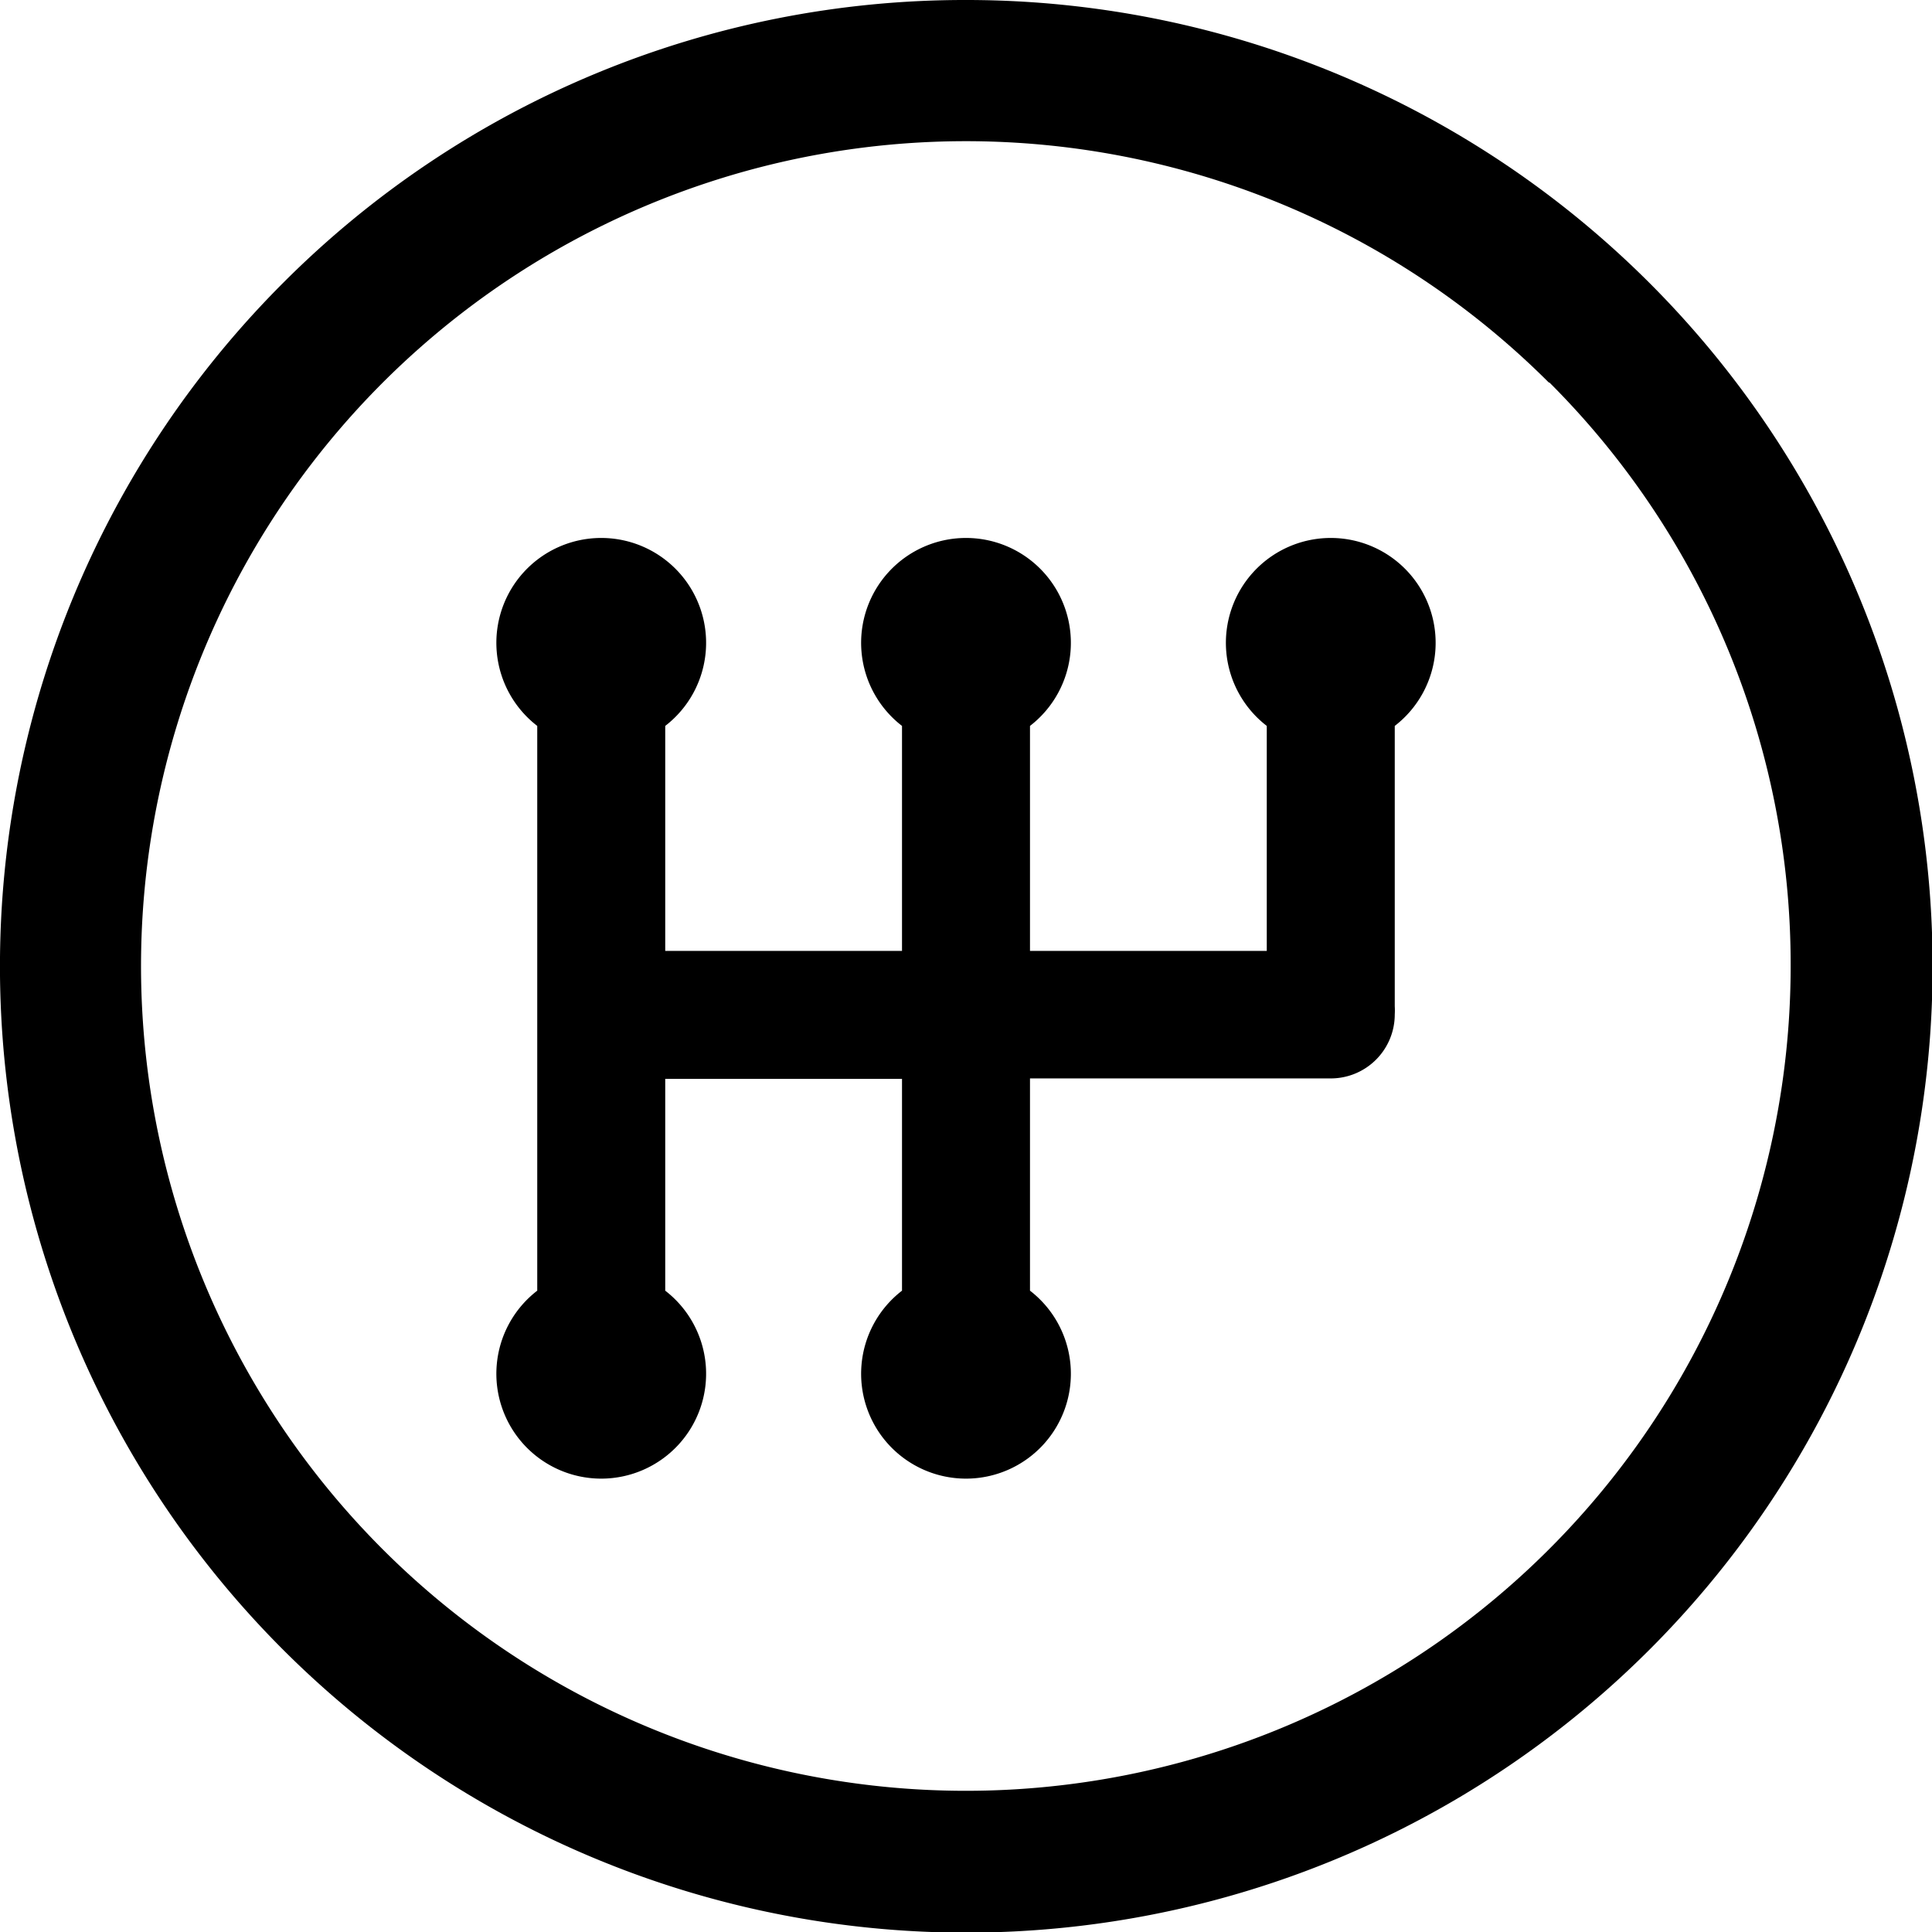
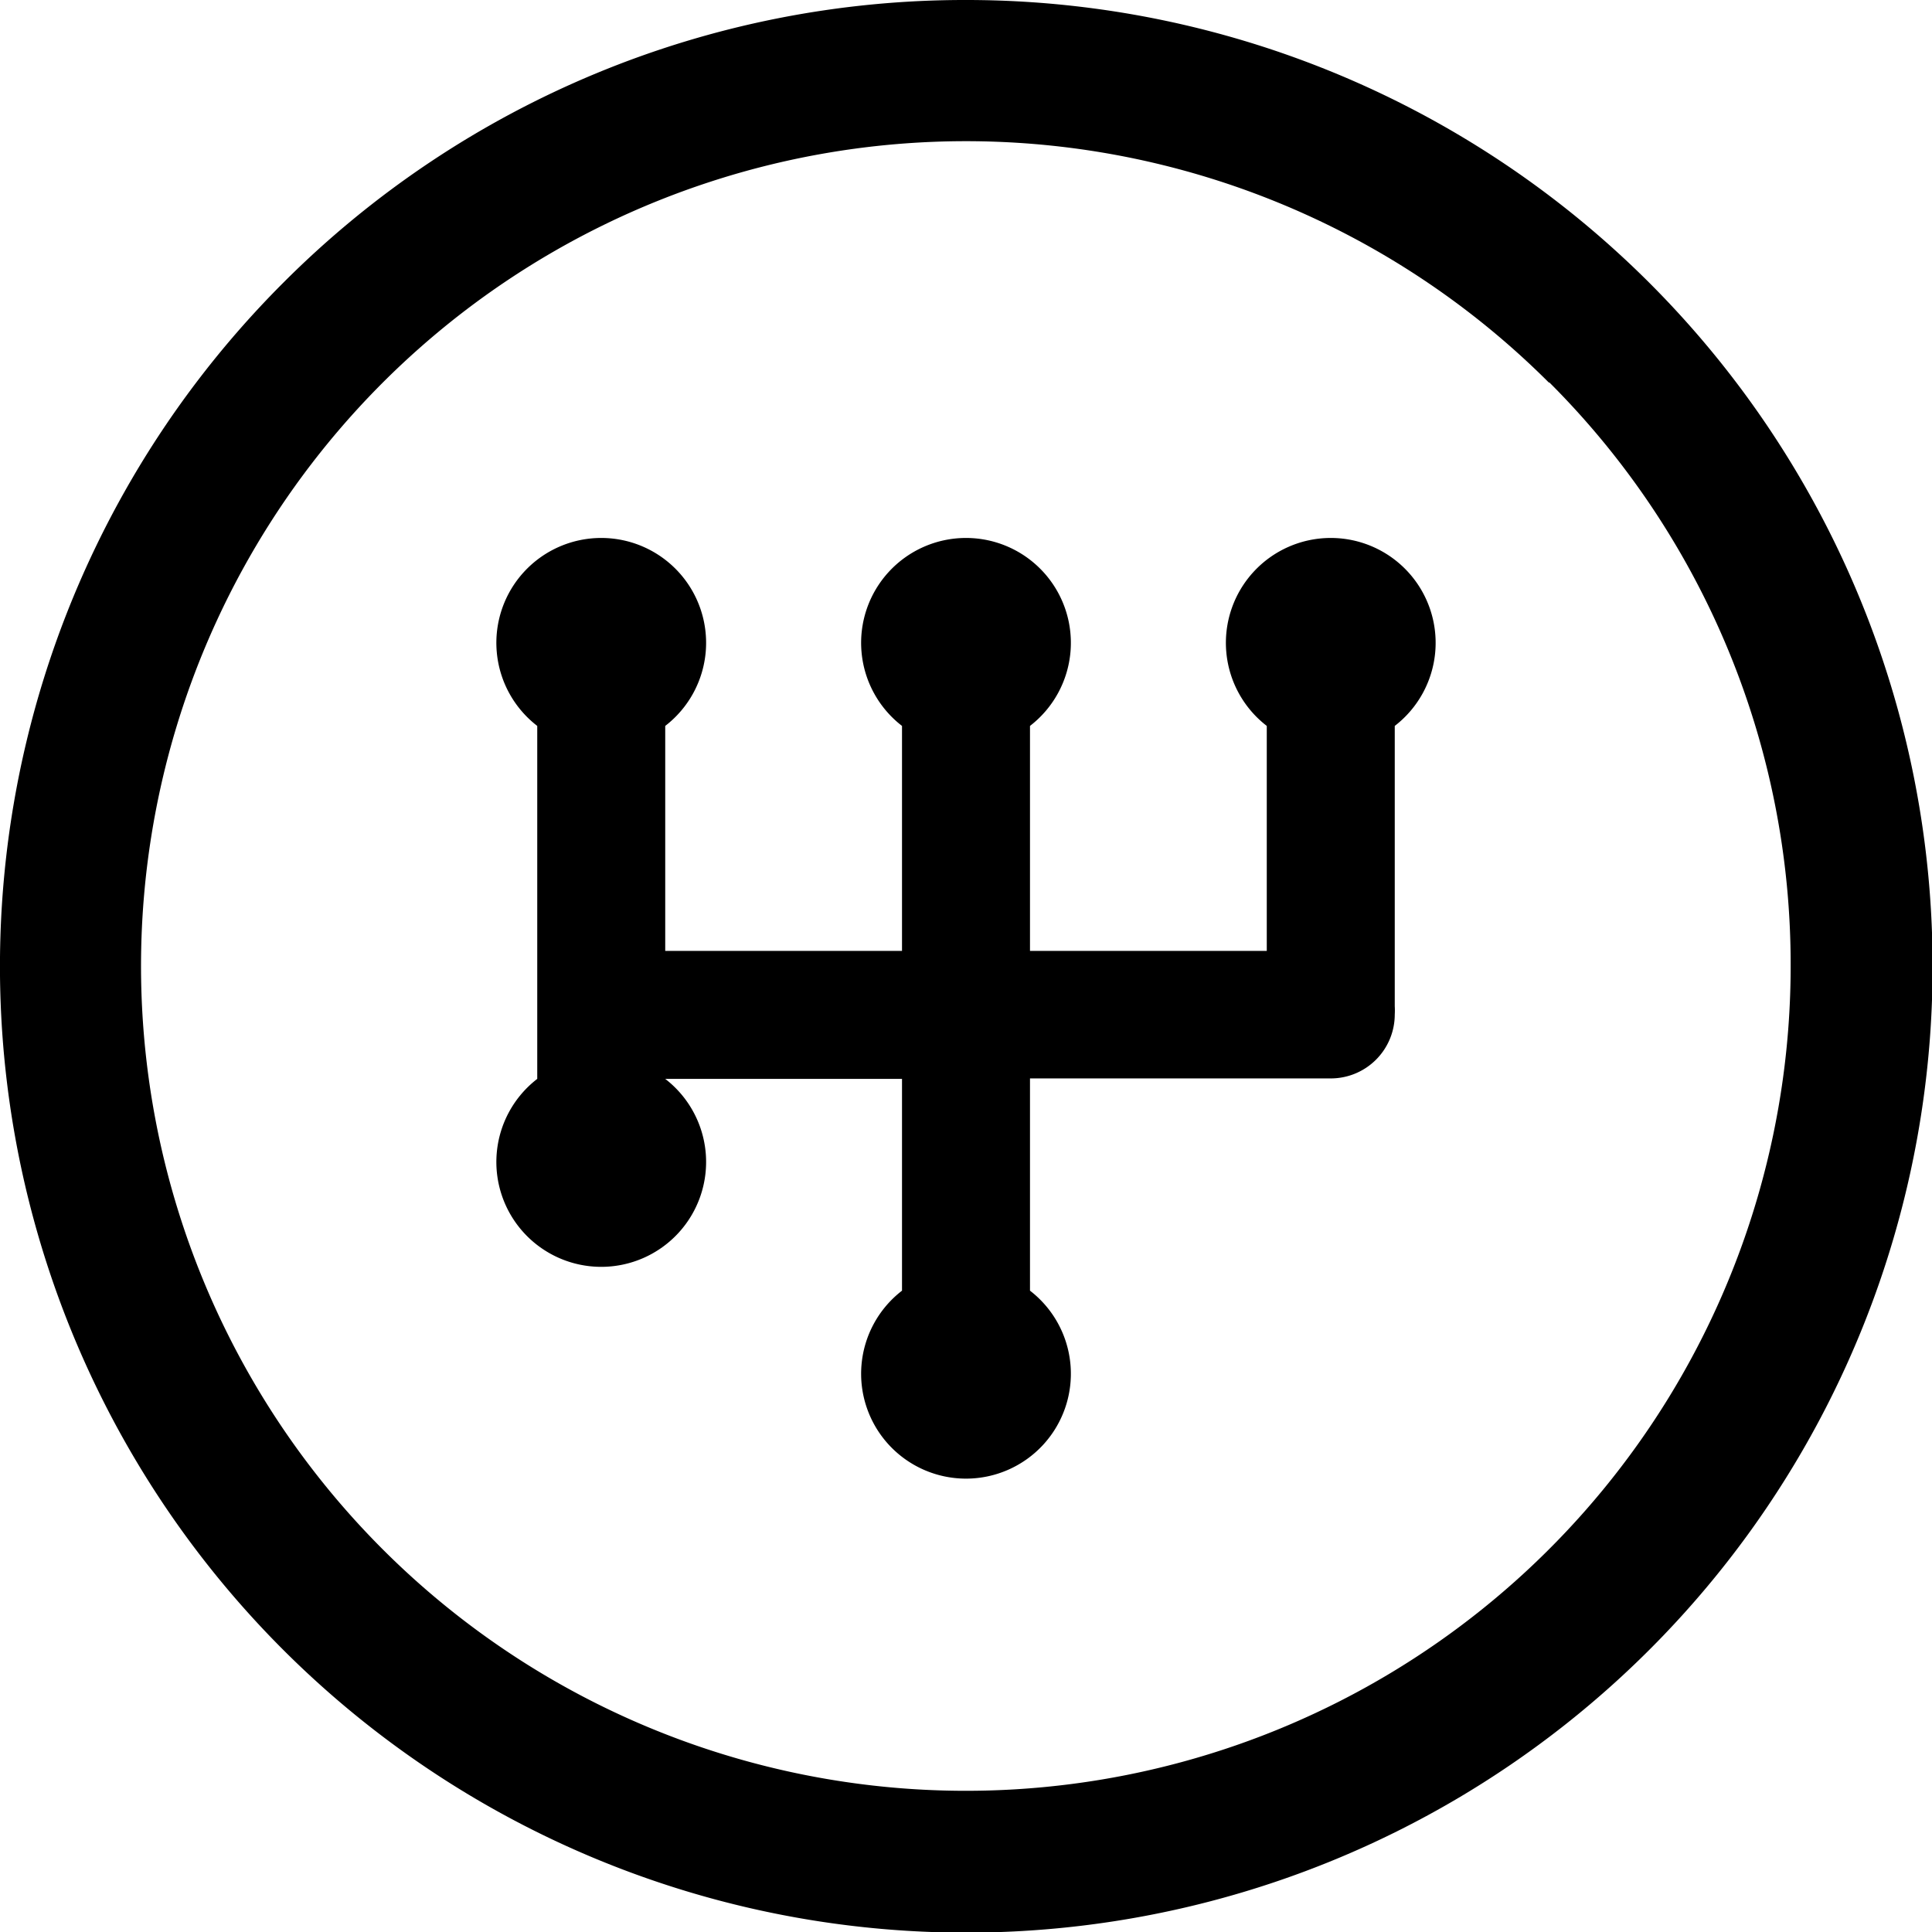
<svg xmlns="http://www.w3.org/2000/svg" id="Layer_1" data-name="Layer 1" viewBox="0 0 122.88 122.88">
  <title>manual-transmission</title>
-   <path d="M61.44,0A61.46,61.46,0,1,1,18,18,61.23,61.23,0,0,1,61.44,0Zm4.07,82.09a6.67,6.67,0,1,1-8.14,0V68.62H42.31V82.09a6.67,6.67,0,1,1-8.14,0V46.17a6.67,6.67,0,1,1,8.14,0V60.48H57.37V46.17a6.67,6.67,0,1,1,8.14,0V60.48H80.57V46.17a6.67,6.67,0,1,1,8.14,0V64a4.41,4.41,0,0,1,0,.52,4.07,4.07,0,0,1-4.07,4.07H65.51V82.09Zm33-57.76a52.46,52.46,0,1,0,15.38,37.11A52.29,52.29,0,0,0,98.55,24.33Z" />
+   <path d="M61.44,0A61.46,61.46,0,1,1,18,18,61.23,61.23,0,0,1,61.44,0Zm4.07,82.09a6.67,6.67,0,1,1-8.14,0V68.62H42.31a6.67,6.67,0,1,1-8.14,0V46.17a6.67,6.67,0,1,1,8.14,0V60.48H57.37V46.17a6.67,6.67,0,1,1,8.14,0V60.48H80.57V46.17a6.67,6.67,0,1,1,8.14,0V64a4.41,4.41,0,0,1,0,.52,4.07,4.07,0,0,1-4.07,4.07H65.51V82.09Zm33-57.76a52.46,52.46,0,1,0,15.38,37.11A52.29,52.29,0,0,0,98.55,24.33Z" />
</svg>